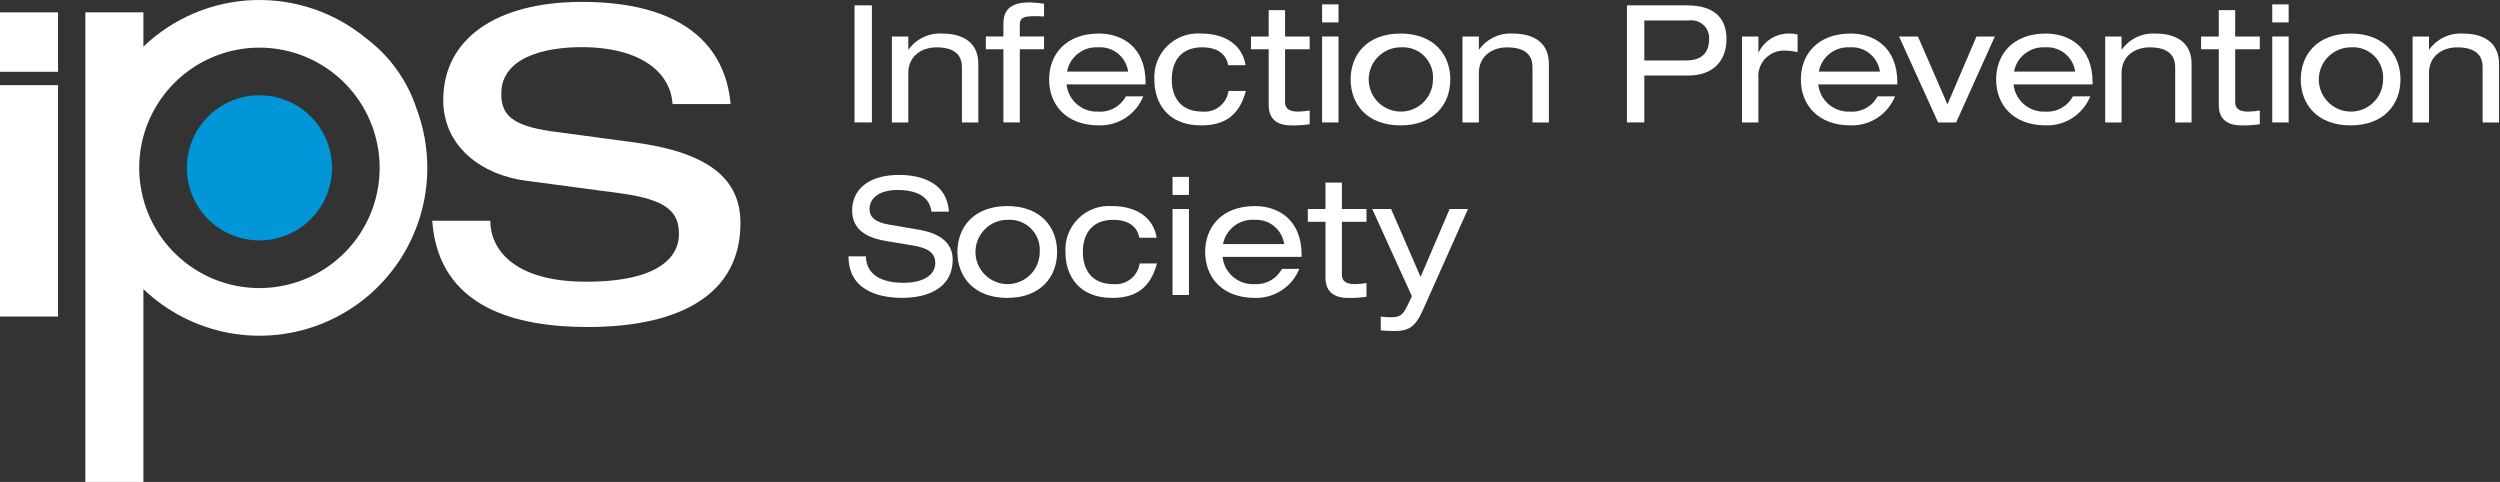
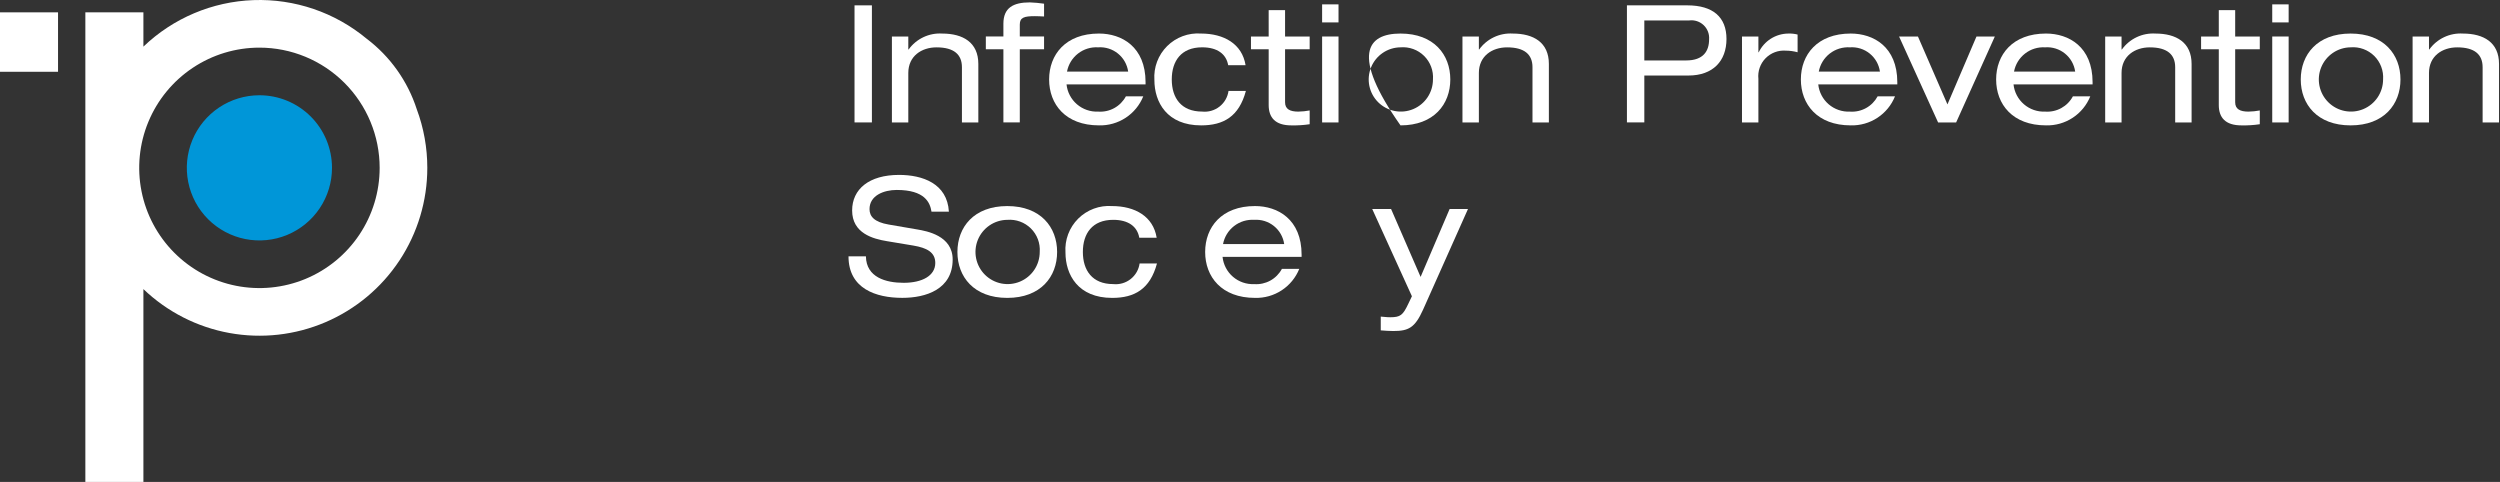
<svg xmlns="http://www.w3.org/2000/svg" width="1385" height="267" viewBox="0 0 1385 267" fill="none">
  <rect x="0" y="0" width="1385" height="267" fill="#333333" stroke="none" />
  <g clip-path="url(#clip0_5025_26)">
-     <path d="M271.619 122.281C271.619 137.411 283.834 156.066 324.672 156.066C366.159 156.066 376.131 141.59 376.131 129.686C376.131 117.783 370.026 110.712 344.292 107.174L291.235 100.103C267.111 96.881 245.56 81.453 245.56 55.394C245.56 21.315 275.157 1.05 322.433 1.05C377.743 1.05 401.87 24.849 404.758 57.65H372.589C371.628 40.602 355.555 26.121 322.104 26.121C301.509 26.121 277.715 31.907 277.715 51.856C277.715 63.128 282.873 69.549 305.701 72.771L351.367 78.881C393.825 84.666 410.214 99.796 410.214 123.59C410.214 162.821 377.088 181.159 325.633 181.159C287.034 181.159 242.988 171.187 239.45 122.29H271.61" fill="white" />
    <path d="M483.034 2.964H473.405V67.823H483.034V2.964Z" fill="white" />
    <path d="M494.115 20.23H503.201V27.408H503.384C505.489 24.483 508.302 22.141 511.559 20.599C514.816 19.057 518.411 18.367 522.007 18.592C533.453 18.592 541.997 23.487 541.997 35.404V67.845H532.91V37.229C532.91 30.238 528.544 26.237 518.825 26.237C510.562 26.237 503.201 31.052 503.201 40.411V67.845H494.115V20.23Z" fill="white" />
    <path d="M555.88 13.132C555.88 4.321 561.327 1.326 570.508 1.326C573.153 1.425 575.791 1.665 578.411 2.047V9.14C576.684 9.047 574.953 8.953 573.325 8.953C567.419 8.953 564.968 9.683 564.968 13.586V20.216H578.411V27.301H564.968V67.818H555.88V27.301H546.153V20.216H555.88V13.132Z" fill="white" />
    <path d="M590.853 46.752C591.304 51.026 593.369 54.968 596.628 57.771C599.886 60.574 604.092 62.027 608.386 61.833C611.488 62.056 614.589 61.377 617.313 59.877C620.038 58.376 622.269 56.119 623.739 53.378H633.364C631.401 58.239 628 62.385 623.615 65.258C619.23 68.132 614.072 69.597 608.831 69.456C590.301 69.456 581.214 57.739 581.214 44.024C581.214 30.309 590.301 18.583 608.831 18.583C621.367 18.583 634.641 25.855 634.641 45.564V46.747L590.853 46.752ZM625.007 39.663C624.451 35.735 622.427 32.164 619.343 29.669C616.259 27.174 612.343 25.942 608.386 26.22C604.364 25.971 600.39 27.2 597.211 29.676C594.031 32.151 591.865 35.703 591.12 39.663H625.007Z" fill="white" />
    <path d="M690.221 50.383C686.403 64.623 677.762 69.46 665.422 69.46C646.527 69.46 639.532 56.653 639.532 44.295C639.297 40.85 639.804 37.394 641.019 34.161C642.235 30.928 644.13 27.994 646.576 25.557C649.023 23.119 651.964 21.235 655.202 20.032C658.439 18.829 661.897 18.335 665.342 18.583C678.06 18.583 688.139 24.31 690.048 36.116H680.414C679.324 29.94 674.42 26.215 665.974 26.215C654.341 26.215 649.161 33.842 649.161 44.015C649.161 54.188 654.341 61.815 665.974 61.815C669.421 62.179 672.875 61.188 675.605 59.051C678.335 56.914 680.126 53.799 680.601 50.365H690.226" fill="white" />
    <path d="M702.842 5.598H711.929V20.225H725.555V27.31H711.929V56.653C711.929 60.471 714.652 61.833 719.285 61.833C721.389 61.802 723.487 61.587 725.555 61.192V68.824C722.188 69.326 718.785 69.539 715.382 69.46C706.482 69.46 702.846 65.099 702.846 58.197V27.31H693.034V20.225H702.846L702.842 5.598Z" fill="white" />
    <path d="M732.453 2.421H741.539V12.415H732.453V2.421ZM732.453 20.221H741.539V67.836H732.453V20.221Z" fill="white" />
-     <path d="M775.879 18.588C794.409 18.588 803.469 30.304 803.469 44.024C803.469 57.743 794.387 69.46 775.879 69.46C757.372 69.46 748.258 57.743 748.258 44.024C748.258 30.304 757.345 18.588 775.879 18.588ZM775.879 26.219C772.367 26.255 768.944 27.33 766.04 29.307C763.137 31.285 760.884 34.078 759.565 37.333C758.246 40.589 757.919 44.162 758.626 47.602C759.334 51.043 761.043 54.198 763.54 56.669C766.036 59.14 769.208 60.817 772.656 61.489C776.104 62.162 779.673 61.799 782.915 60.446C786.157 59.094 788.926 56.812 790.874 53.889C792.822 50.966 793.862 47.532 793.862 44.019C794.034 41.622 793.685 39.216 792.839 36.966C791.993 34.716 790.671 32.676 788.963 30.985C787.255 29.294 785.201 27.993 782.943 27.17C780.684 26.348 778.275 26.023 775.879 26.219Z" fill="white" />
+     <path d="M775.879 18.588C794.409 18.588 803.469 30.304 803.469 44.024C803.469 57.743 794.387 69.46 775.879 69.46C748.258 30.304 757.345 18.588 775.879 18.588ZM775.879 26.219C772.367 26.255 768.944 27.33 766.04 29.307C763.137 31.285 760.884 34.078 759.565 37.333C758.246 40.589 757.919 44.162 758.626 47.602C759.334 51.043 761.043 54.198 763.54 56.669C766.036 59.14 769.208 60.817 772.656 61.489C776.104 62.162 779.673 61.799 782.915 60.446C786.157 59.094 788.926 56.812 790.874 53.889C792.822 50.966 793.862 47.532 793.862 44.019C794.034 41.622 793.685 39.216 792.839 36.966C791.993 34.716 790.671 32.676 788.963 30.985C787.255 29.294 785.201 27.993 782.943 27.17C780.684 26.348 778.275 26.023 775.879 26.219Z" fill="white" />
    <path d="M810.203 20.23H819.294V27.407H819.467C821.575 24.483 824.389 22.14 827.647 20.598C830.906 19.057 834.502 18.366 838.1 18.592C849.54 18.592 858.076 23.487 858.076 35.404V67.845H848.997V37.229C848.997 30.238 844.637 26.237 834.913 26.237C826.65 26.237 819.294 31.052 819.294 40.41V67.845H810.203V20.23Z" fill="white" />
    <path d="M901.303 2.964H934.763C949.003 2.964 956.47 9.505 956.47 21.587C956.47 33.762 949.016 41.843 935.39 41.843H910.955V67.822H901.321V2.964M934.122 33.486C943.658 33.486 946.84 28.306 946.84 21.769C946.949 20.322 946.735 18.868 946.213 17.514C945.691 16.159 944.875 14.938 943.823 13.938C942.771 12.938 941.51 12.184 940.13 11.731C938.751 11.279 937.289 11.139 935.849 11.321H910.955V33.486H934.122Z" fill="white" />
    <path d="M965.067 20.23H974.154V28.952H974.337C975.827 25.874 978.147 23.273 981.035 21.443C983.924 19.612 987.266 18.625 990.686 18.592C992.43 18.519 994.175 18.703 995.866 19.14V28.952C993.763 28.375 991.594 28.076 989.413 28.062C987.334 27.892 985.243 28.183 983.289 28.913C981.335 29.644 979.566 30.797 978.109 32.289C976.651 33.781 975.541 35.577 974.856 37.547C974.172 39.518 973.931 41.616 974.15 43.69V67.845H965.063L965.067 20.23Z" fill="white" />
    <path d="M1007.31 46.752C1007.76 51.026 1009.82 54.968 1013.08 57.772C1016.34 60.575 1020.55 62.028 1024.84 61.833C1027.94 62.059 1031.04 61.38 1033.77 59.879C1036.5 58.379 1038.73 56.121 1040.2 53.378H1049.83C1047.87 58.24 1044.47 62.386 1040.09 65.259C1035.7 68.133 1030.54 69.597 1025.3 69.456C1006.77 69.456 997.681 57.739 997.681 44.024C997.681 30.309 1006.77 18.583 1025.3 18.583C1037.84 18.583 1051.11 25.855 1051.11 45.564V46.747H1007.33M1041.48 39.663C1040.93 35.734 1038.9 32.162 1035.82 29.668C1032.73 27.173 1028.82 25.941 1024.86 26.22C1020.84 25.972 1016.86 27.202 1013.68 29.677C1010.51 32.153 1008.34 35.704 1007.6 39.663H1041.48Z" fill="white" />
    <path d="M1094.97 20.225H1105.14L1083.7 67.84H1073.71L1052.09 20.225H1062.54L1078.89 57.837L1094.97 20.225Z" fill="white" />
    <path d="M1115.49 46.752C1115.94 51.027 1118.01 54.969 1121.27 57.772C1124.53 60.575 1128.73 62.028 1133.03 61.833C1136.13 62.057 1139.23 61.378 1141.96 59.878C1144.68 58.377 1146.92 56.12 1148.38 53.378H1158.01C1156.05 58.239 1152.65 62.385 1148.26 65.258C1143.88 68.132 1138.72 69.597 1133.48 69.456C1114.95 69.456 1105.86 57.739 1105.86 44.024C1105.86 30.309 1114.95 18.583 1133.48 18.583C1146.02 18.583 1159.29 25.855 1159.29 45.564V46.747L1115.49 46.752ZM1149.65 39.663C1149.1 35.734 1147.07 32.162 1143.99 29.668C1140.9 27.173 1136.99 25.941 1133.03 26.22C1129.01 25.972 1125.03 27.202 1121.86 29.677C1118.68 32.153 1116.51 35.704 1115.77 39.663H1149.65Z" fill="white" />
    <path d="M1166.27 20.23H1175.34V27.407H1175.53C1177.63 24.482 1180.45 22.139 1183.7 20.597C1186.96 19.055 1190.56 18.366 1194.16 18.592C1205.6 18.592 1214.14 23.487 1214.14 35.404V67.845H1205.05V37.229C1205.05 30.238 1200.69 26.237 1190.97 26.237C1182.7 26.237 1175.34 31.052 1175.34 40.41V67.845H1166.27V20.23Z" fill="white" />
    <path d="M1229.21 5.598H1238.29V20.225H1251.92V27.31H1238.29V56.653C1238.29 60.471 1241.02 61.833 1245.65 61.833C1247.76 61.801 1249.86 61.587 1251.92 61.192V68.824C1248.56 69.326 1245.15 69.538 1241.75 69.46C1232.85 69.46 1229.21 65.099 1229.21 58.197V27.31H1219.4V20.225H1229.21V5.598Z" fill="white" />
    <path d="M1258.82 2.421H1267.91V12.415H1258.82V2.421ZM1258.82 20.221H1267.91V67.836H1258.82V20.221Z" fill="white" />
    <path d="M1302.24 18.588C1320.77 18.588 1329.86 30.304 1329.86 44.024C1329.86 57.743 1320.77 69.46 1302.24 69.46C1283.71 69.46 1274.62 57.743 1274.62 44.024C1274.62 30.304 1283.71 18.588 1302.24 18.588ZM1302.24 26.219C1298.73 26.256 1295.3 27.331 1292.4 29.31C1289.5 31.288 1287.25 34.081 1285.93 37.336C1284.61 40.592 1284.28 44.165 1284.99 47.605C1285.7 51.046 1287.41 54.2 1289.91 56.67C1292.4 59.141 1295.57 60.818 1299.02 61.49C1302.47 62.162 1306.04 61.798 1309.28 60.446C1312.52 59.093 1315.29 56.812 1317.24 53.889C1319.19 50.966 1320.23 47.532 1320.23 44.019C1320.4 41.622 1320.05 39.215 1319.2 36.965C1318.36 34.715 1317.03 32.674 1315.33 30.983C1313.62 29.292 1311.56 27.991 1309.3 27.169C1307.04 26.346 1304.63 26.023 1302.24 26.219Z" fill="white" />
    <path d="M1336.58 20.23H1345.66V27.407H1345.84C1347.95 24.483 1350.76 22.14 1354.02 20.598C1357.28 19.057 1360.87 18.366 1364.47 18.592C1375.91 18.592 1384.46 23.487 1384.46 35.404V67.845H1375.37V37.229C1375.37 30.238 1371 26.237 1361.29 26.237C1353.02 26.237 1345.66 31.052 1345.66 40.41V67.845H1336.58V20.23Z" fill="white" />
    <path d="M479.719 142.049C479.902 153.676 490.804 156.676 500.612 156.676C510.878 156.676 518.145 152.764 518.145 145.68C518.145 139.775 513.512 137.323 506.063 136.054L491.343 133.602C483.622 132.33 472.083 129.241 472.083 116.608C472.083 104.802 481.428 96.899 498.066 96.899C511.056 96.899 524.766 101.62 525.683 117.249H516.049C515.239 112.162 512.329 105.234 496.794 105.234C489.709 105.234 481.713 108.233 481.713 115.865C481.713 119.87 484.347 123.043 492.344 124.4L508.239 127.128C513.326 128.018 527.775 130.492 527.775 143.753C527.775 160.289 512.961 165.011 499.886 165.011C485.259 165.011 470.071 159.924 470.071 142.026H479.719" fill="white" />
    <path d="M558.025 114.16C576.555 114.16 585.642 125.877 585.642 139.592C585.642 153.307 576.555 165.033 558.025 165.033C539.496 165.033 530.409 153.316 530.409 139.592C530.409 125.868 539.496 114.16 558.025 114.16ZM558.025 121.788C554.513 121.824 551.09 122.9 548.188 124.878C545.285 126.856 543.033 129.649 541.714 132.904C540.396 136.16 540.07 139.733 540.777 143.173C541.485 146.614 543.195 149.768 545.692 152.239C548.188 154.709 551.36 156.386 554.808 157.058C558.256 157.73 561.825 157.366 565.067 156.014C568.308 154.661 571.077 152.38 573.025 149.457C574.973 146.534 576.012 143.1 576.012 139.588C576.183 137.19 575.833 134.785 574.986 132.536C574.14 130.287 572.817 128.247 571.108 126.557C569.4 124.867 567.346 123.567 565.088 122.745C562.83 121.923 560.421 121.6 558.025 121.796V121.788Z" fill="white" />
    <path d="M640.965 145.956C637.146 160.196 628.505 165.033 616.156 165.033C597.261 165.033 590.27 152.226 590.27 139.864C590.036 136.418 590.544 132.963 591.759 129.731C592.975 126.499 594.87 123.566 597.317 121.129C599.764 118.693 602.705 116.81 605.942 115.607C609.179 114.405 612.636 113.912 616.08 114.16C628.798 114.16 638.882 119.883 640.795 131.693H631.161C630.071 125.512 625.167 121.788 616.717 121.788C605.093 121.788 599.909 129.415 599.909 139.588C599.909 149.76 605.089 157.388 616.717 157.388C620.164 157.752 623.617 156.761 626.347 154.625C629.076 152.489 630.868 149.376 631.344 145.942H640.978" fill="white" />
-     <path d="M649.584 97.993H658.671V107.988H649.584V97.993ZM649.584 115.793H658.671V163.408H649.584V115.793Z" fill="white" />
    <path d="M677.295 142.32C677.742 146.595 679.806 150.538 683.064 153.341C686.323 156.144 690.529 157.597 694.823 157.401C697.926 157.627 701.028 156.948 703.754 155.448C706.479 153.947 708.711 151.689 710.18 148.946H719.805C717.844 153.808 714.444 157.954 710.06 160.828C705.676 163.703 700.517 165.168 695.277 165.028C676.743 165.028 667.656 153.311 667.656 139.592C667.656 125.873 676.743 114.156 695.277 114.156C707.813 114.156 721.087 121.423 721.087 141.132V142.315L677.295 142.32ZM711.448 135.231C710.891 131.303 708.866 127.733 705.781 125.238C702.696 122.744 698.781 121.511 694.823 121.788C690.802 121.541 686.828 122.771 683.649 125.246C680.47 127.721 678.304 131.272 677.557 135.231H711.448Z" fill="white" />
-     <path d="M734.317 101.166H743.408V115.802H757.034V122.882H743.408V152.23C743.408 156.048 746.131 157.405 750.764 157.405C752.868 157.372 754.966 157.159 757.034 156.769V164.396C753.668 164.903 750.264 165.117 746.861 165.037C737.961 165.037 734.321 160.672 734.321 153.774V122.878H724.526V115.802H734.317V101.171" fill="white" />
    <path d="M803.087 115.798H813.259L788.371 171.579C783.827 181.662 780.289 183.384 771.834 183.384C769.569 183.384 767.295 183.202 764.937 183.024V175.392C766.57 175.486 768.025 175.757 770.206 175.757C775.84 175.757 777.206 174.573 780.107 168.49L782.198 164.125L760.216 115.798H770.66L787.013 153.409L803.087 115.798Z" fill="white" />
    <path d="M32.151 6.84H0V39.765H32.151V6.84Z" fill="white" />
-     <path d="M32.151 47.161H0V175.361H32.151V47.161Z" fill="white" />
    <path d="M183.927 92.987C183.927 100.941 181.569 108.716 177.15 115.329C172.732 121.942 166.451 127.096 159.103 130.14C151.755 133.184 143.67 133.981 135.869 132.43C128.068 130.878 120.903 127.049 115.278 121.425C109.654 115.801 105.824 108.636 104.272 100.836C102.719 93.035 103.515 84.949 106.558 77.601C109.601 70.252 114.755 63.971 121.368 59.552C127.98 55.133 135.755 52.773 143.709 52.773C148.99 52.771 154.22 53.811 159.1 55.831C163.98 57.852 168.414 60.814 172.149 64.548C175.884 68.283 178.846 72.716 180.867 77.596C182.888 82.476 183.928 87.706 183.927 92.987Z" fill="#0096D8" />
    <path d="M236.727 92.996C236.731 111.215 231.382 129.034 221.344 144.239C211.307 159.444 197.022 171.365 180.266 178.519C163.511 185.674 145.022 187.748 127.097 184.483C109.173 181.218 92.603 172.759 79.446 160.155V267H47.286V6.839H79.446V25.832C95.921 10.048 117.625 0.875 140.426 0.061C163.227 -0.753 185.531 6.849 203.089 21.418C216.146 31.291 225.85 44.941 230.888 60.515C234.759 70.908 236.737 81.906 236.727 92.996ZM143.722 26.388C130.549 26.389 117.673 30.296 106.721 37.615C95.769 44.934 87.232 55.336 82.192 67.506C77.151 79.676 75.833 93.067 78.403 105.986C80.973 118.906 87.316 130.773 96.631 140.087C105.945 149.401 117.812 155.745 130.731 158.315C143.651 160.885 157.042 159.566 169.212 154.526C181.382 149.485 191.784 140.949 199.103 129.997C206.422 119.045 210.328 106.169 210.329 92.996C210.329 75.331 203.312 58.389 190.82 45.897C178.329 33.406 161.387 26.388 143.722 26.388Z" fill="white" />
  </g>
  <defs>
    <clipPath id="clip0_5025_26">
      <rect width="1384.45" height="267" fill="white" />
    </clipPath>
  </defs>
</svg>